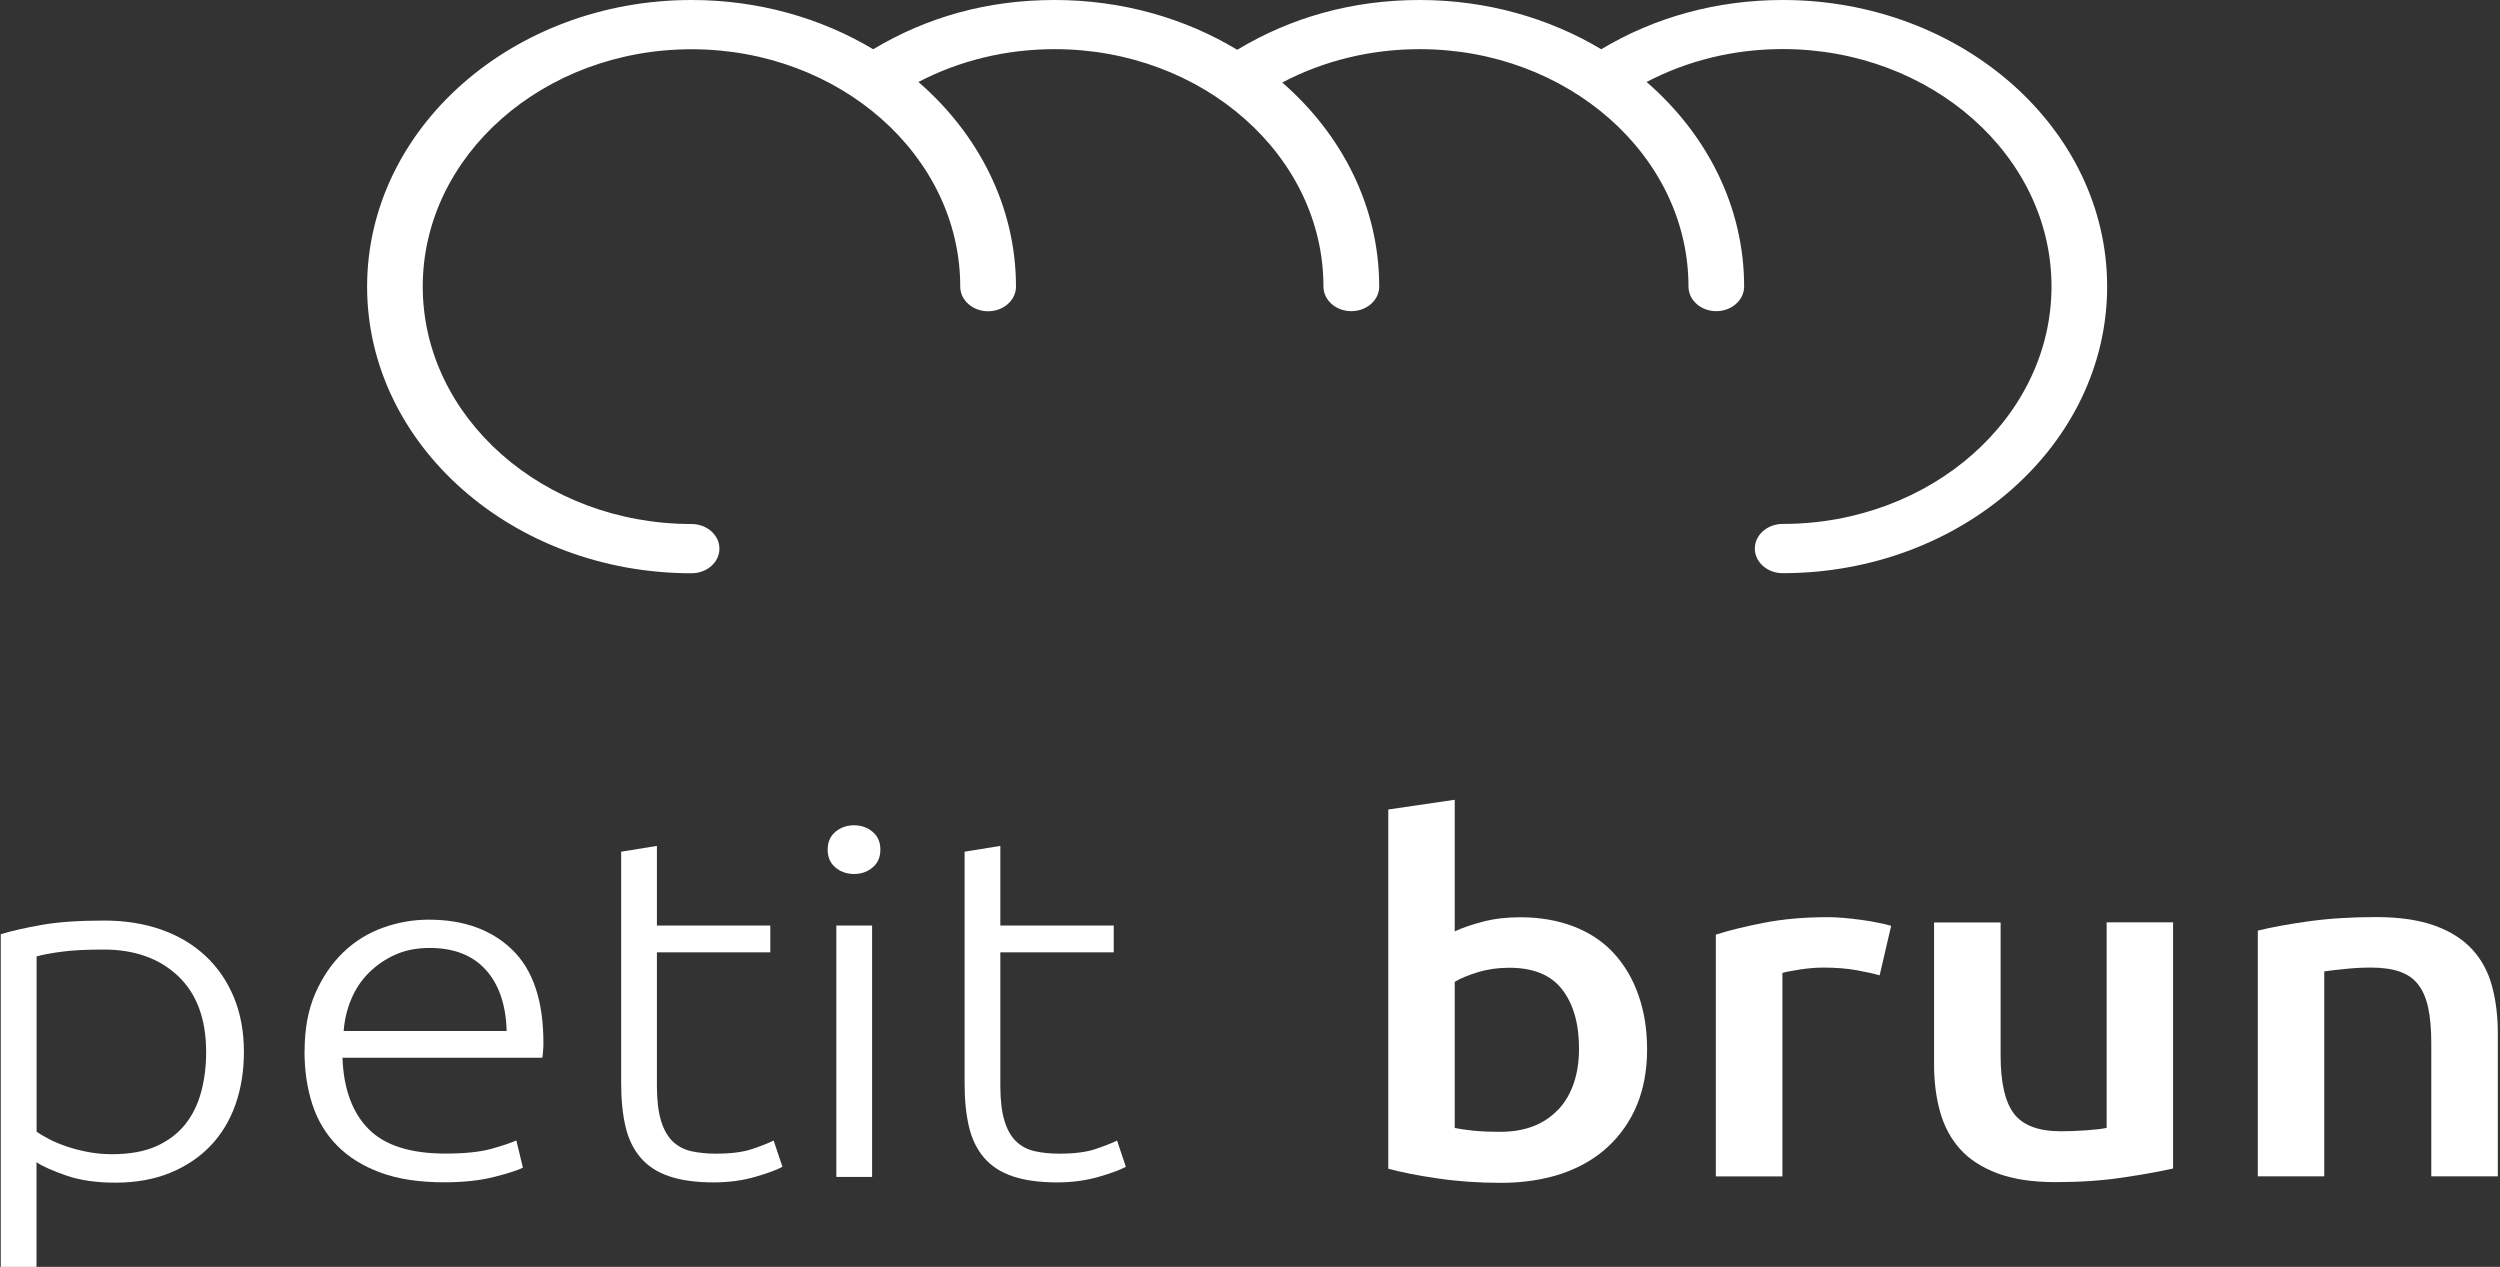
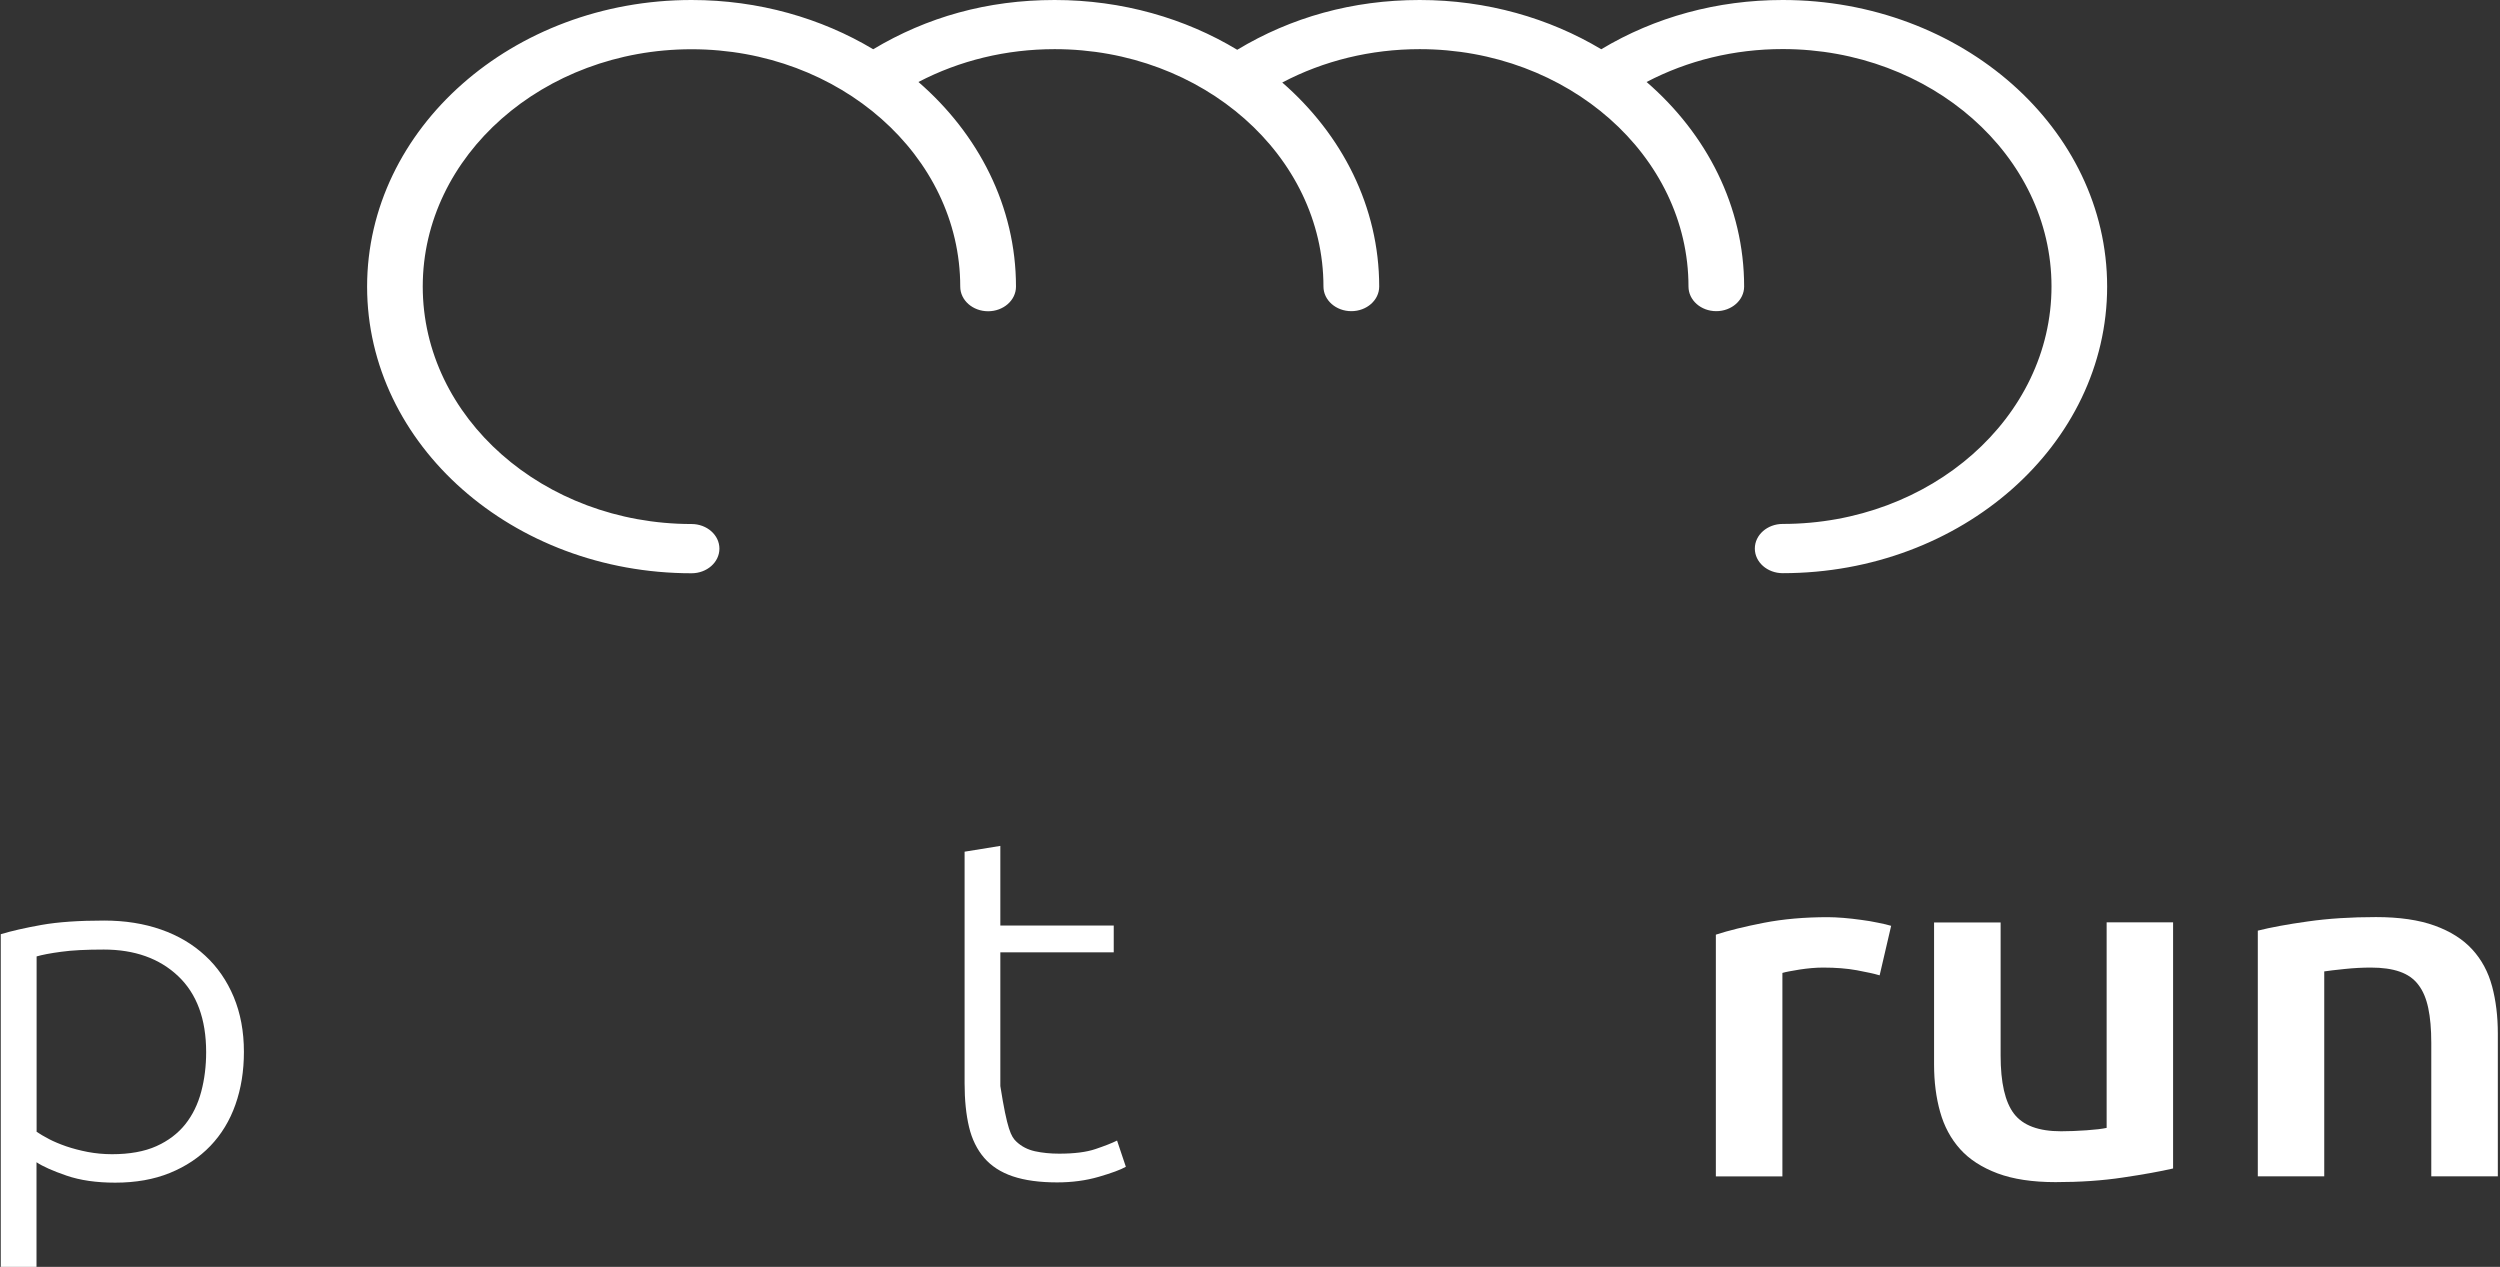
<svg xmlns="http://www.w3.org/2000/svg" width="963" height="488" viewBox="0 0 963 488" fill="none">
  <rect x="0" y="0" width="963" height="488" fill="#333333" stroke="none" />
  <path d="M686.697 0C661.453 0 637.493 6.563 616.8 18.969C596.807 7.01 572.73 0 546.864 0C520.998 0 497.349 6.667 476.578 19.175C456.547 7.079 432.314 0 406.254 0C380.193 0 357.05 6.598 336.357 18.969C316.364 7.01 292.288 0 266.383 0C197.458 0 141.409 49.518 141.409 110.411C141.409 171.303 197.497 220.822 266.383 220.822C272.295 220.822 277.118 216.595 277.118 211.337C277.118 206.08 272.295 201.853 266.383 201.853C209.322 201.853 162.841 160.823 162.841 110.376C162.841 59.93 209.322 18.969 266.383 18.969C323.444 18.969 369.886 59.999 369.886 110.411C369.886 115.669 374.709 119.895 380.621 119.895C386.533 119.895 391.357 115.669 391.357 110.411C391.357 79.552 376.926 51.649 353.783 31.58C369.652 23.299 387.584 18.934 406.254 18.934C463.315 18.934 509.796 59.965 509.796 110.376C509.796 115.634 514.619 119.861 520.531 119.861C526.444 119.861 531.267 115.634 531.267 110.376C531.267 79.655 516.953 51.821 493.926 31.787C509.913 23.367 528.038 18.934 546.864 18.934C603.925 18.934 650.406 59.965 650.406 110.376C650.406 115.634 655.19 119.861 661.103 119.861C667.015 119.861 671.838 115.634 671.838 110.376C671.838 79.552 657.447 51.649 634.264 31.58C650.095 23.299 667.987 18.9 686.697 18.9C743.757 18.9 790.239 59.93 790.239 110.342C790.239 160.754 743.796 201.819 686.697 201.819C680.784 201.819 675.961 206.045 675.961 211.303C675.961 216.561 680.784 220.787 686.697 220.787C755.621 220.787 811.671 171.269 811.671 110.376C811.671 49.484 755.621 0 686.697 0Z" fill="white" />
-   <path d="M621.778 367.349C617.694 362.848 612.56 359.377 606.414 356.971C600.269 354.566 593.306 353.329 585.566 353.329C580.354 353.329 575.608 353.879 571.291 355.013C566.973 356.112 563.356 357.384 560.361 358.758V308.072L534.767 311.817V450.2C539.863 451.575 546.241 452.846 553.943 453.946C561.644 455.08 569.696 455.63 578.175 455.63C586.655 455.63 594.745 454.427 601.669 452.056C608.592 449.685 614.466 446.283 619.328 441.781C624.19 437.279 627.963 431.884 630.569 425.596C633.136 419.307 634.458 412.228 634.458 404.359C634.458 396.49 633.369 389.789 631.191 383.5C629.013 377.212 625.862 371.816 621.778 367.349ZM600.152 427.451C594.823 433.121 587.355 435.974 577.942 435.974C573.819 435.974 570.357 435.836 567.479 435.527C564.562 435.218 562.189 434.874 560.361 434.496V378.208C562.617 376.834 565.651 375.597 569.385 374.462C573.119 373.328 577.086 372.779 581.365 372.779C590.661 372.779 597.468 375.562 601.785 381.198C606.103 386.799 608.242 394.393 608.242 404.015C608.242 413.637 605.558 421.816 600.191 427.486L600.152 427.451Z" fill="white" />
  <path d="M716.841 354.325C714.585 354.016 712.29 353.741 710.073 353.569C707.778 353.397 705.834 353.294 704.122 353.294C695.098 353.294 686.891 354.016 679.462 355.459C672.072 356.903 665.887 358.415 660.947 360.03V453.155H686.58V374.772C687.825 374.394 690.081 373.981 693.231 373.466C696.421 372.985 699.416 372.71 702.255 372.71C707.156 372.71 711.512 373.054 715.247 373.741C718.981 374.428 721.937 375.081 724.037 375.7L728.471 356.628C727.227 356.25 725.515 355.837 723.376 355.425C721.275 354.978 719.097 354.6 716.841 354.325Z" fill="white" />
  <path d="M811.478 434.461C809.767 434.839 807.2 435.149 803.738 435.389C800.276 435.63 797.009 435.767 793.897 435.767C785.301 435.767 779.272 433.533 775.81 429.032C772.349 424.53 770.637 417.039 770.637 406.558V355.321H745.004V410.097C745.004 416.695 745.782 422.812 747.338 428.31C748.894 433.877 751.461 438.654 755.04 442.64C758.618 446.626 763.441 449.719 769.47 451.987C775.46 454.22 782.889 455.354 791.797 455.354C801.249 455.354 809.922 454.77 817.818 453.568C825.714 452.399 832.171 451.231 837.072 450.097V355.287H811.478V434.393V434.461Z" fill="white" />
  <path d="M959.946 379.926C958.467 374.359 955.9 369.651 952.322 365.734C948.743 361.816 943.92 358.758 937.852 356.559C931.785 354.359 924.239 353.26 915.215 353.26C905.646 353.26 896.856 353.81 888.96 354.944C881.064 356.043 874.607 357.246 869.706 358.483V453.121H895.3V374.187C896.972 373.947 899.578 373.603 903.118 373.259C906.658 372.881 910.042 372.71 913.27 372.71C917.665 372.71 921.36 373.225 924.394 374.29C927.428 375.356 929.801 377.005 931.551 379.342C933.34 381.644 934.585 384.634 935.363 388.311C936.141 391.988 936.53 396.455 936.53 401.678V453.121H962.163V398.139C962.163 391.507 961.424 385.424 959.946 379.892V379.926Z" fill="white" />
  <path d="M14.063 488H0.293V359.858C4.378 358.62 9.629 357.418 15.969 356.284C22.348 355.15 30.399 354.6 40.123 354.6C48.175 354.6 55.487 355.768 62.061 358.071C68.634 360.373 74.274 363.706 79.02 368.105C83.765 372.469 87.421 377.795 90.027 384.015C92.633 390.269 93.956 397.314 93.956 405.183C93.956 412.572 92.867 419.341 90.689 425.492C88.51 431.678 85.282 436.97 81.042 441.403C76.803 445.836 71.591 449.306 65.445 451.815C59.299 454.324 52.259 455.561 44.363 455.561C37.167 455.561 30.905 454.667 25.615 452.846C20.325 451.025 16.474 449.306 14.063 447.691V487.966V488ZM14.063 435.939C15.346 436.798 16.941 437.76 18.847 438.757C20.753 439.753 22.97 440.681 25.537 441.575C28.065 442.434 30.827 443.155 33.822 443.74C36.778 444.289 39.89 444.599 43.157 444.599C49.925 444.599 55.643 443.568 60.233 441.506C64.823 439.444 68.518 436.626 71.357 433.087C74.197 429.513 76.219 425.355 77.503 420.544C78.786 415.733 79.409 410.647 79.409 405.286C79.409 392.537 75.791 382.778 68.595 375.974C61.4 369.17 51.831 365.768 39.968 365.768C33.2 365.768 27.715 366.043 23.553 366.627C19.392 367.177 16.241 367.796 14.102 368.414V436.042L14.063 435.939Z" fill="white" />
-   <path d="M117.333 404.84C117.333 396.352 118.695 388.964 121.456 382.641C124.218 376.352 127.835 371.06 132.27 366.799C136.704 362.538 141.799 359.411 147.517 357.349C153.235 355.287 159.147 354.256 165.215 354.256C178.634 354.256 189.369 358.139 197.343 365.871C205.317 373.603 209.323 385.527 209.323 401.644C209.323 402.64 209.323 403.637 209.206 404.634C209.129 405.63 209.051 406.558 208.895 407.451H131.919C132.347 419.307 135.654 428.448 141.877 434.805C148.1 441.162 157.98 444.358 171.555 444.358C179.062 444.358 184.974 443.74 189.369 442.502C193.726 441.265 196.915 440.2 198.899 439.307L201.427 449.788C199.444 450.784 195.748 451.987 190.303 453.361C184.857 454.736 178.478 455.423 171.127 455.423C161.52 455.423 153.312 454.186 146.544 451.678C139.777 449.169 134.175 445.698 129.78 441.197C125.385 436.695 122.234 431.369 120.251 425.183C118.267 418.998 117.294 412.228 117.294 404.874L117.333 404.84ZM195.165 397.177C194.893 387.074 192.209 379.204 187.113 373.569C182.018 367.933 174.822 365.15 165.487 365.15C160.547 365.15 156.113 366.009 152.223 367.761C148.334 369.514 144.95 371.85 142.033 374.771C139.115 377.692 136.859 381.094 135.265 384.977C133.631 388.861 132.697 392.915 132.386 397.142H195.126L195.165 397.177Z" fill="white" />
-   <path d="M253.042 356.525H296.723V366.834H253.042V418.345C253.042 423.843 253.587 428.31 254.637 431.747C255.687 435.183 257.204 437.829 259.188 439.719C261.172 441.609 263.583 442.846 266.384 443.465C269.223 444.083 272.335 444.393 275.719 444.393C281.514 444.393 286.182 443.809 289.722 442.606C293.261 441.403 296.023 440.338 298.006 439.341L301.39 449.444C299.407 450.578 295.945 451.85 291.005 453.293C286.065 454.736 280.698 455.458 274.902 455.458C268.134 455.458 262.416 454.667 257.827 453.121C253.237 451.575 249.542 449.169 246.819 446.008C244.096 442.846 242.112 438.86 240.984 434.118C239.856 429.376 239.273 423.74 239.273 417.245V328.071L253.042 325.838V356.559V356.525Z" fill="white" />
-   <path d="M339.12 327.281C339.12 330.168 338.147 332.436 336.164 334.119C334.18 335.803 331.768 336.662 328.968 336.662C326.167 336.662 323.756 335.803 321.772 334.119C319.788 332.436 318.816 330.168 318.816 327.281C318.816 324.394 319.788 322.126 321.772 320.443C323.756 318.759 326.167 317.9 328.968 317.9C331.768 317.9 334.18 318.759 336.164 320.443C338.147 322.126 339.12 324.394 339.12 327.281ZM335.93 453.362H322.161V356.525H335.93V453.362Z" fill="white" />
-   <path d="M385.33 356.525H429.01V366.834H385.33V418.345C385.33 423.843 385.874 428.31 386.925 431.747C387.975 435.183 389.492 437.829 391.475 439.719C393.459 441.609 395.871 442.846 398.671 443.465C401.511 444.083 404.622 444.393 408.006 444.393C413.802 444.393 418.47 443.809 422.009 442.606C425.549 441.403 428.31 440.338 430.294 439.341L433.678 449.444C431.694 450.578 428.233 451.85 423.293 453.293C418.353 454.736 412.985 455.458 407.19 455.458C400.422 455.458 394.704 454.667 390.114 453.121C385.524 451.575 381.829 449.169 379.106 446.008C376.384 442.846 374.4 438.86 373.272 434.118C372.144 429.376 371.561 423.74 371.561 417.245V328.071L385.33 325.838V356.559V356.525Z" fill="white" />
+   <path d="M385.33 356.525H429.01V366.834H385.33V418.345C387.975 435.183 389.492 437.829 391.475 439.719C393.459 441.609 395.871 442.846 398.671 443.465C401.511 444.083 404.622 444.393 408.006 444.393C413.802 444.393 418.47 443.809 422.009 442.606C425.549 441.403 428.31 440.338 430.294 439.341L433.678 449.444C431.694 450.578 428.233 451.85 423.293 453.293C418.353 454.736 412.985 455.458 407.19 455.458C400.422 455.458 394.704 454.667 390.114 453.121C385.524 451.575 381.829 449.169 379.106 446.008C376.384 442.846 374.4 438.86 373.272 434.118C372.144 429.376 371.561 423.74 371.561 417.245V328.071L385.33 325.838V356.559V356.525Z" fill="white" />
</svg>